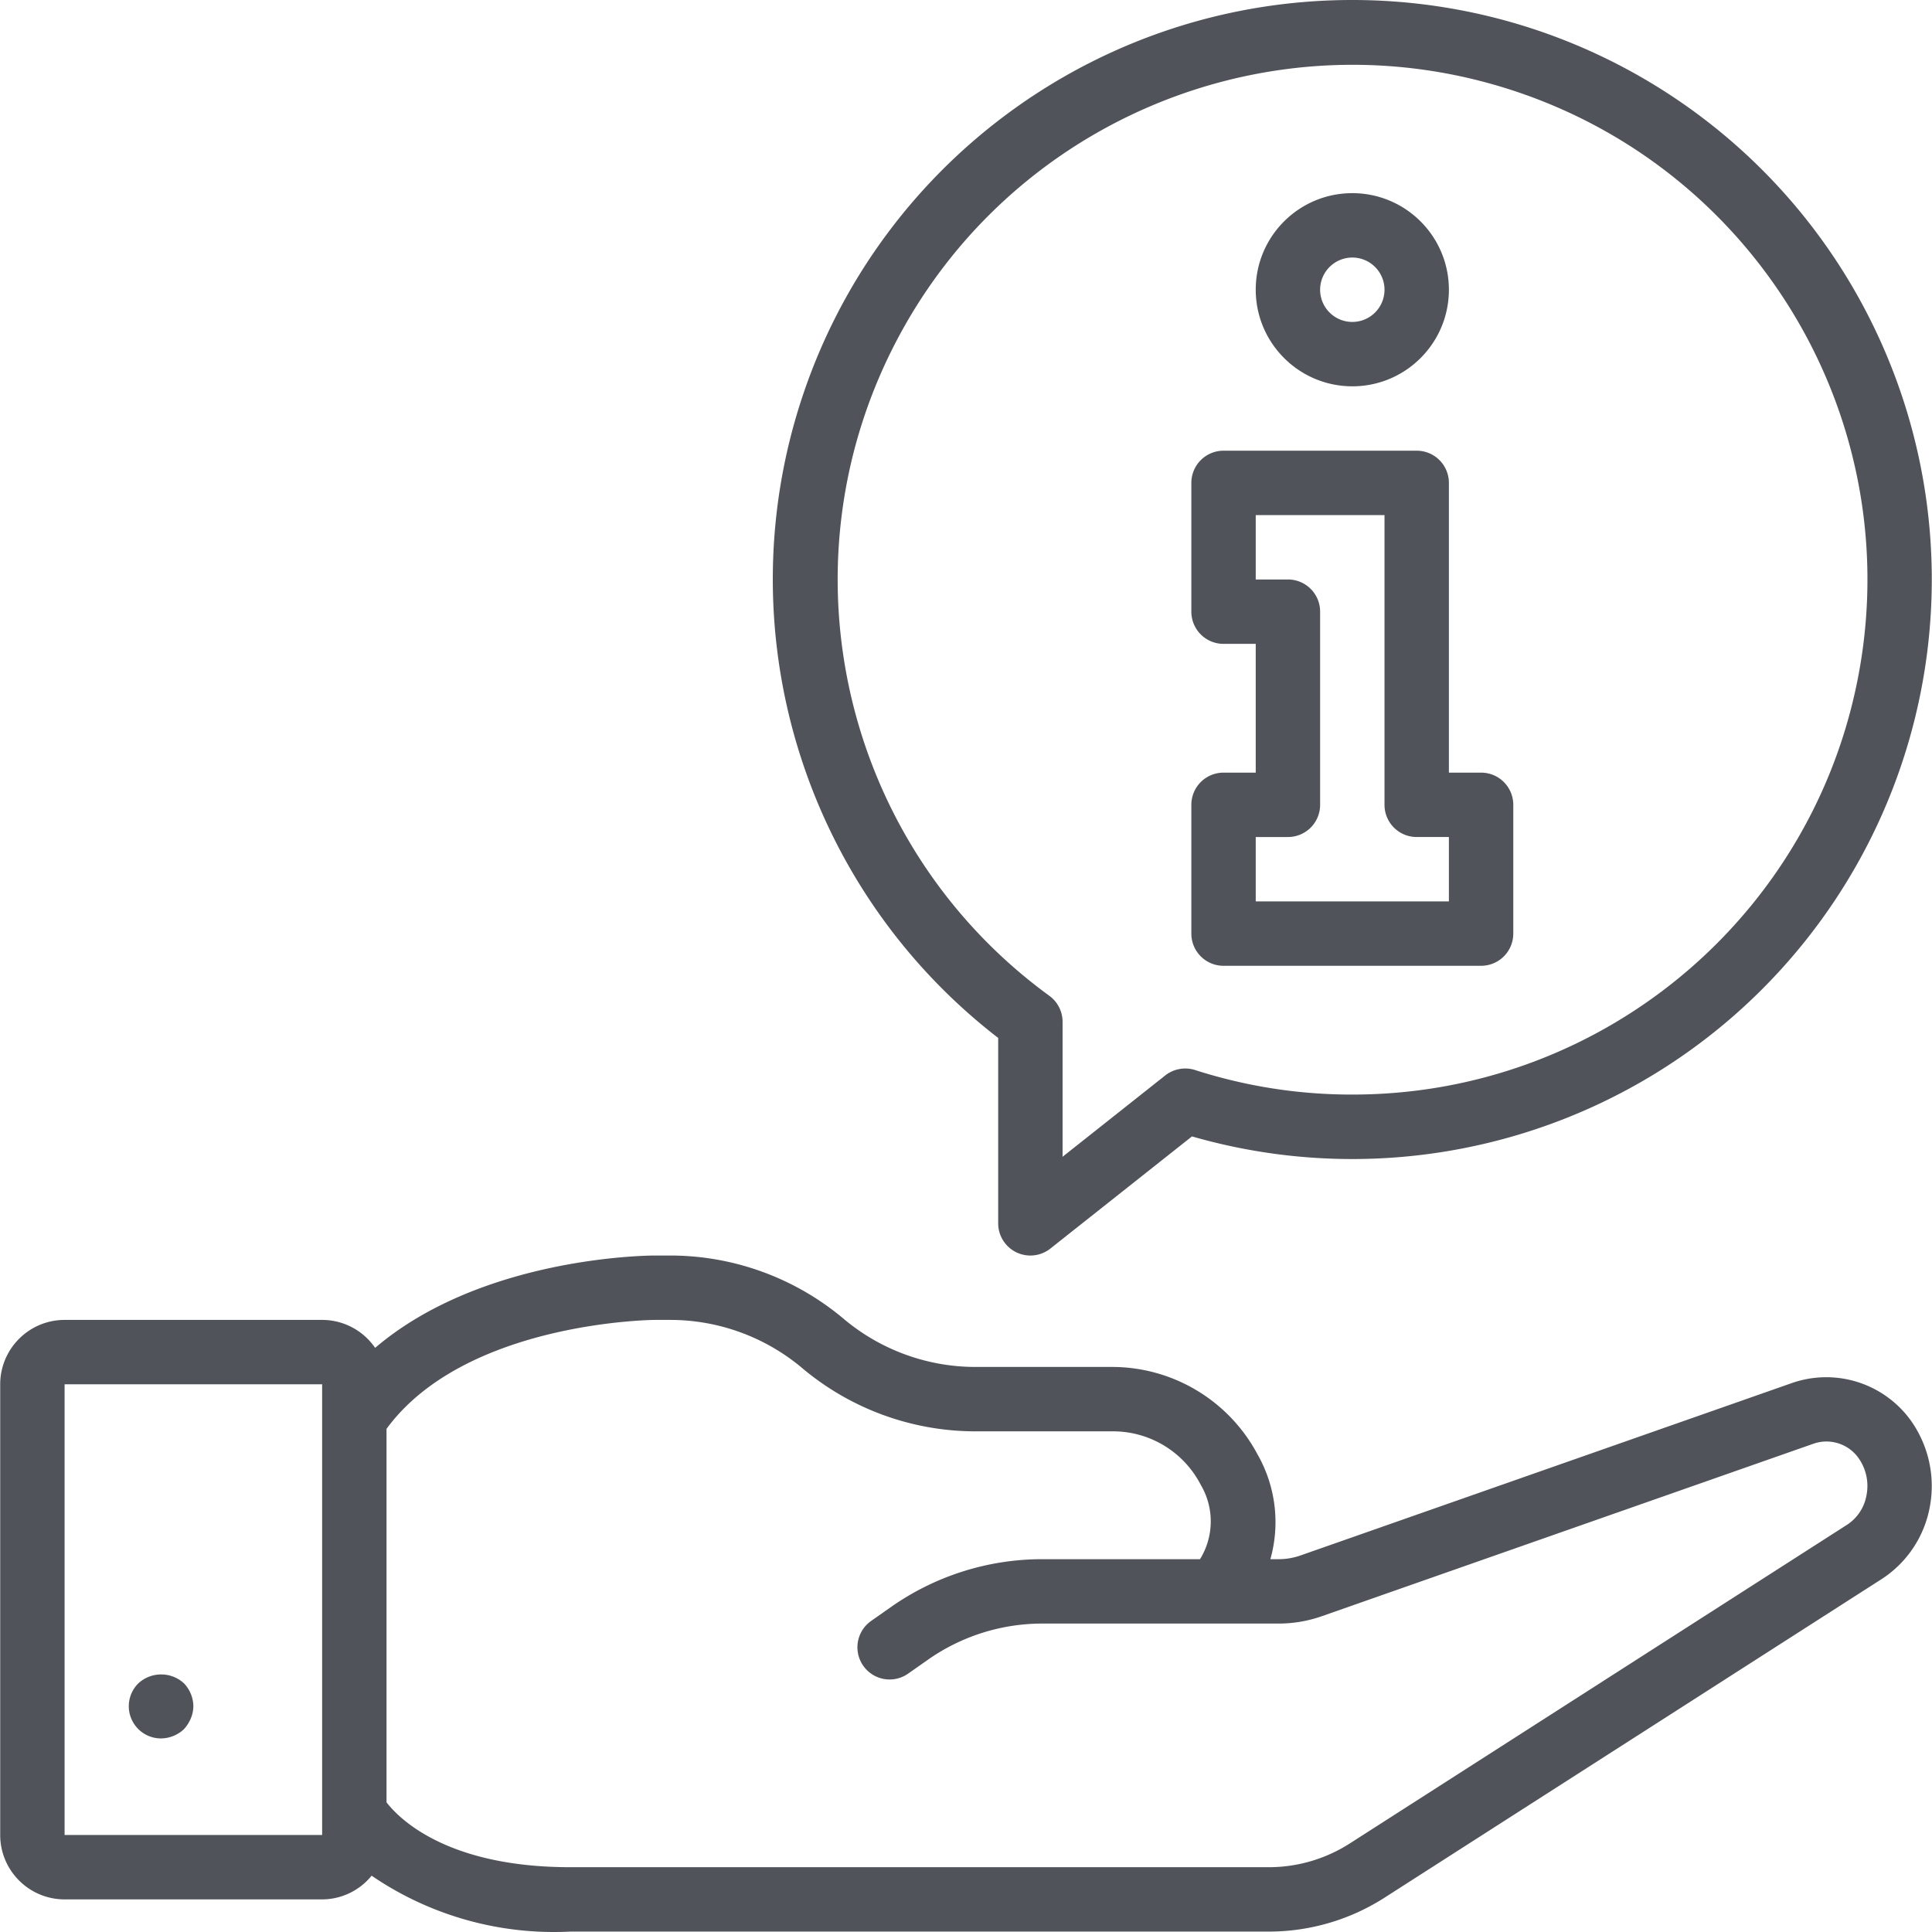
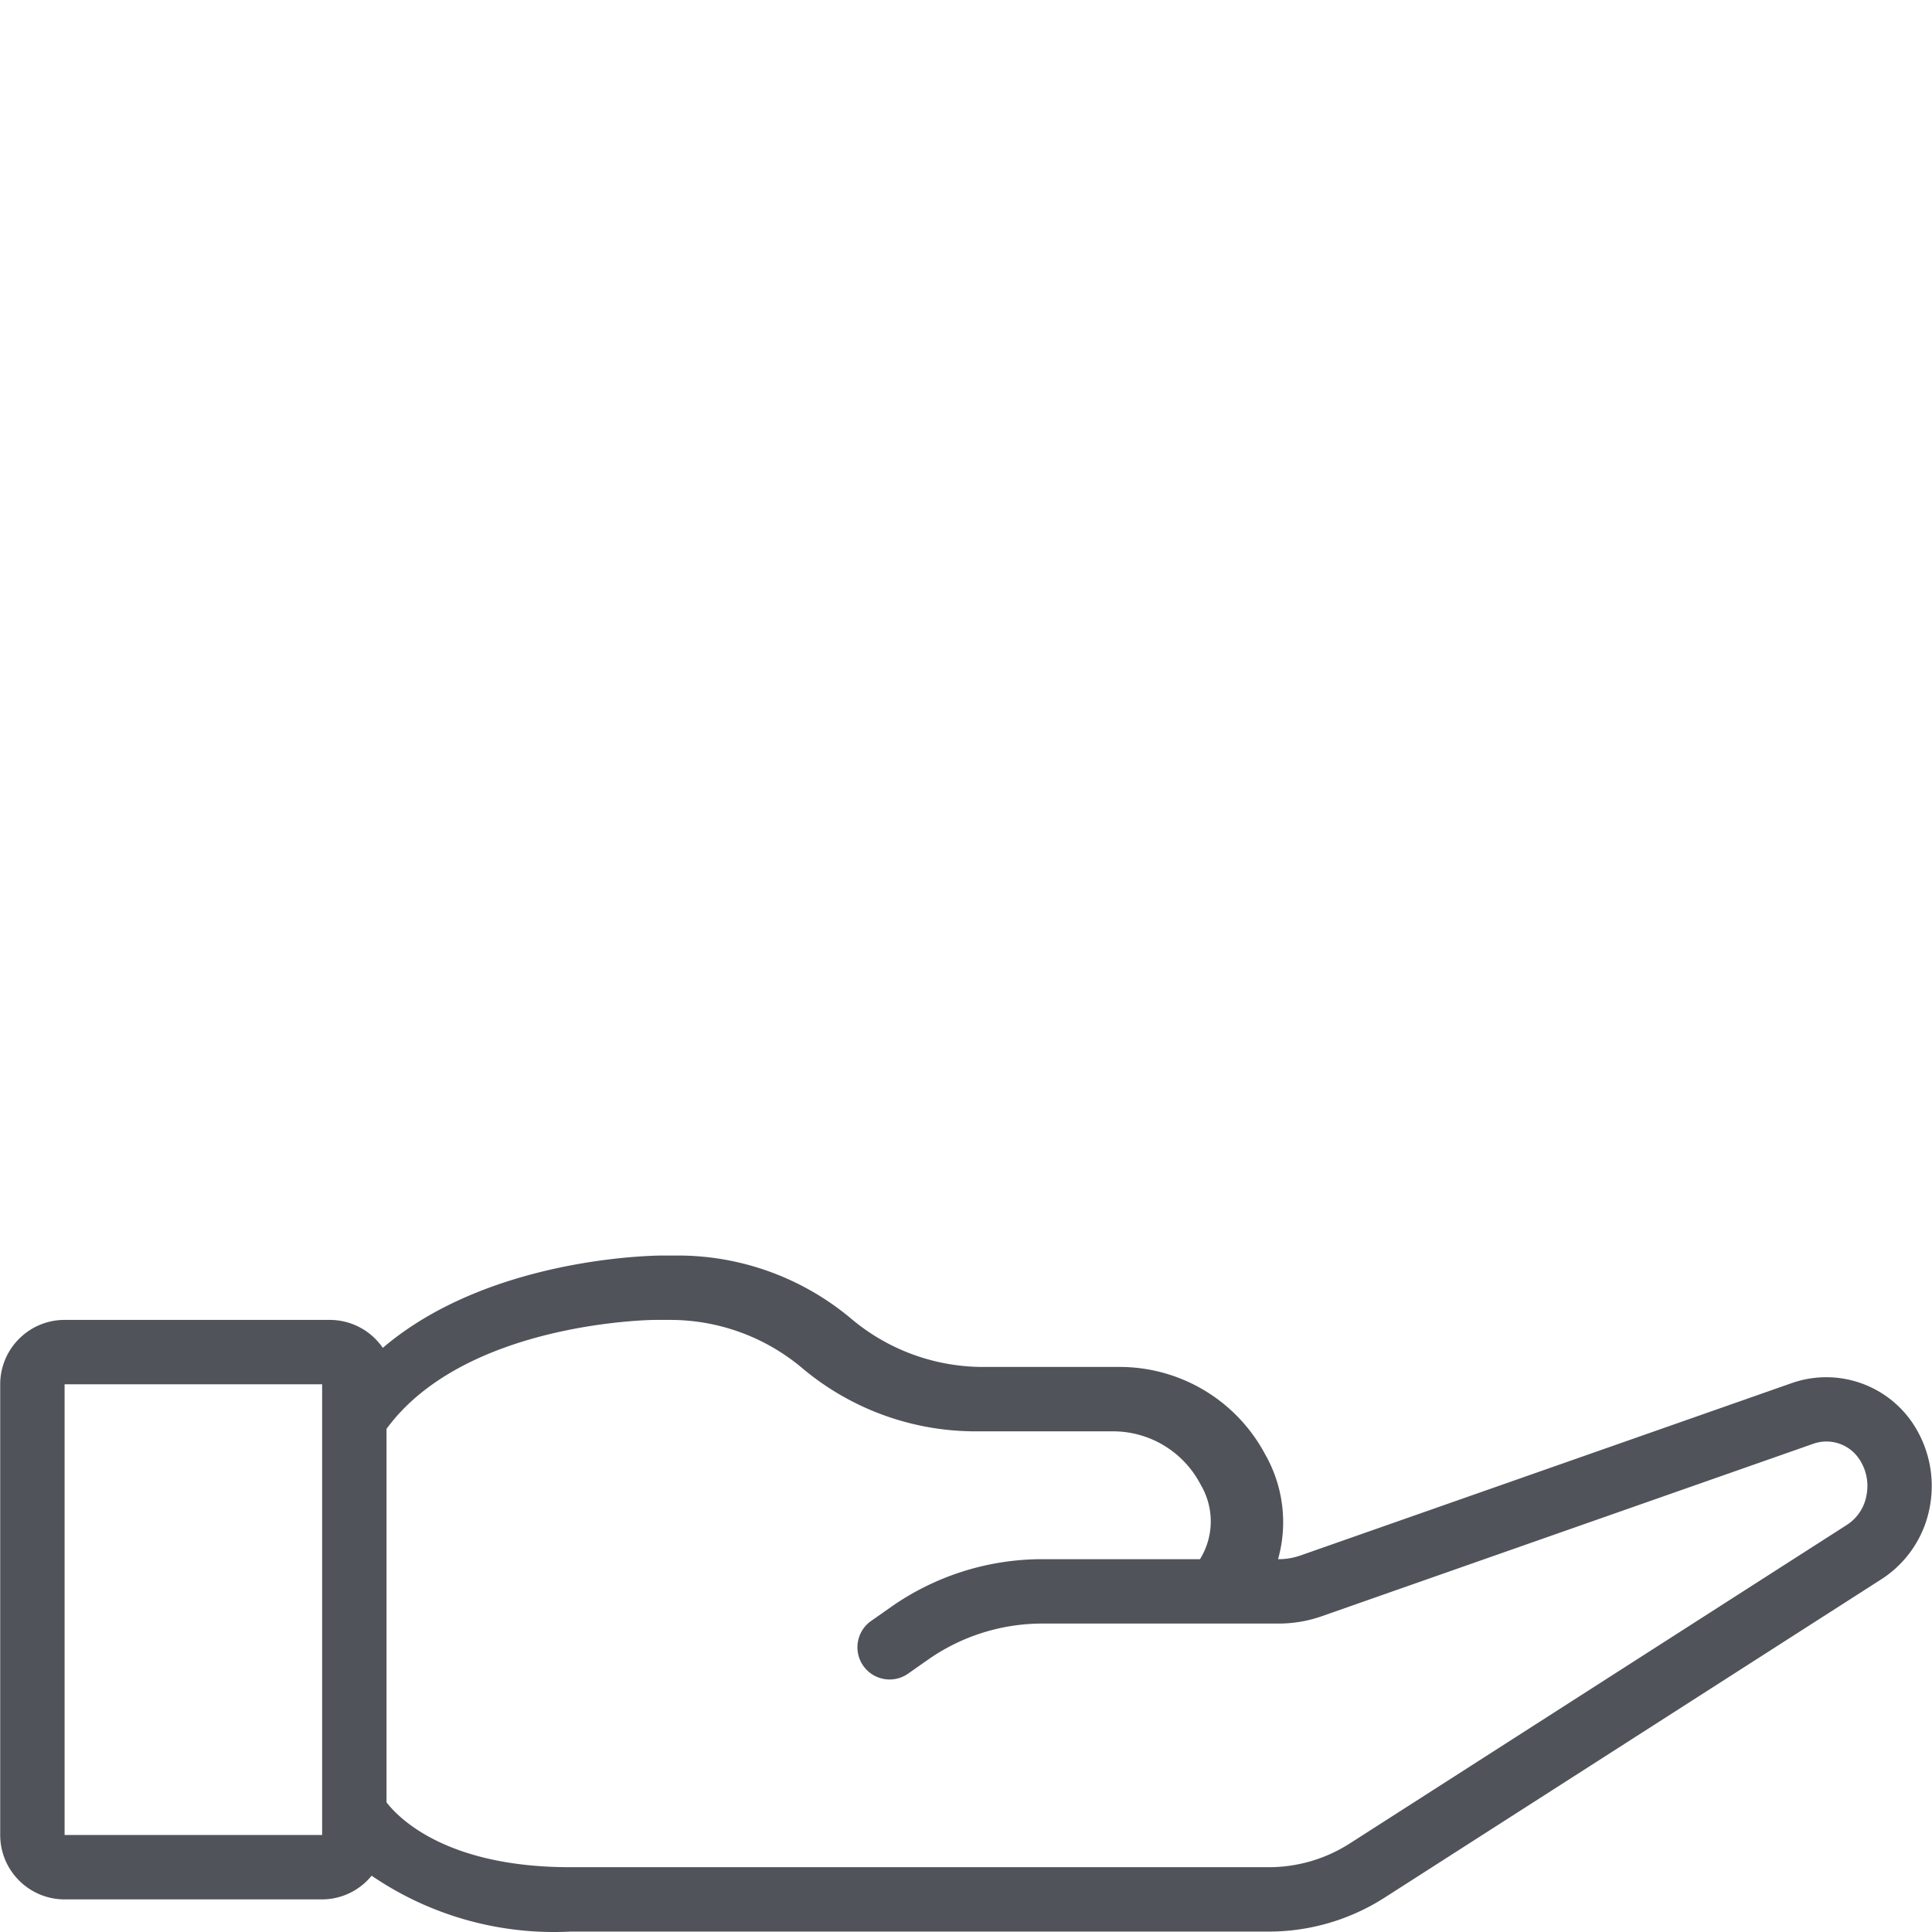
<svg xmlns="http://www.w3.org/2000/svg" version="1.1" width="512" height="512" x="0" y="0" viewBox="0 0 512.11 512.11" style="enable-background:new 0 0 512 512" xml:space="preserve">
  <g>
-     <path d="m475.213 366.517-130.5 45.787a17.518 17.518 0 0 1-5.942.983h-2.033a36.266 36.266 0 0 0-3.325-27.625l-.667-1.208a43.68 43.68 0 0 0-37.667-22.121h-36.866a54.296 54.296 0 0 1-34.692-12.846 71.448 71.448 0 0 0-45.633-16.688h-4.325c-2.148 0-45.896.399-74.129 24.474a17.052 17.052 0 0 0-14.046-7.408H17.121C7.7 349.876.065 357.51.054 366.932V486.4c.011 9.421 7.645 17.056 17.067 17.067h68.267a16.966 16.966 0 0 0 13.117-6.282 85.636 85.636 0 0 0 52.649 14.816h185.342a56.91 56.91 0 0 0 30.325-8.879l132.117-84.671a29.037 29.037 0 0 0 12.567-18.888 29.968 29.968 0 0 0-4.925-22.917 27.639 27.639 0 0 0-31.367-10.129zM85.387 486.4H17.121V366.933h68.267V486.4zm409.359-90.058a11.739 11.739 0 0 1-5.05 7.758l-132.025 84.612a39.793 39.793 0 0 1-21.175 6.221H151.154c-32.625 0-45.325-12.829-48.7-17.188v-99.004c20.842-28.421 70.608-28.875 71.108-28.875h4.325a54.347 54.347 0 0 1 34.692 12.721 71.374 71.374 0 0 0 45.633 16.813h36.867a26.146 26.146 0 0 1 22.767 13.379l.667 1.208a19.034 19.034 0 0 1-.429 19.3H276.08a69.785 69.785 0 0 0-40.058 12.783l-5.117 3.592a8.532 8.532 0 0 0 1.302 14.718 8.531 8.531 0 0 0 8.498-.752l5.1-3.575a52.78 52.78 0 0 1 30.275-9.7h62.692a34.538 34.538 0 0 0 11.7-1.983l130.309-45.72a10.427 10.427 0 0 1 11.917 3.925 12.768 12.768 0 0 1 2.048 9.767z" fill="#50535a" opacity="1" data-original="#000000" />
-     <path d="M42.721 460.8a8.995 8.995 0 0 0 6.059-2.475 9.862 9.862 0 0 0 1.792-2.817 8.546 8.546 0 0 0 .683-3.242 8.979 8.979 0 0 0-2.475-6.059 8.93 8.93 0 0 0-12.117 0 8.535 8.535 0 0 0 6.058 14.593zM358.454 102.4c14.138 0 25.6-11.462 25.6-25.6s-11.461-25.6-25.6-25.6-25.6 11.461-25.6 25.6c.016 14.132 11.468 25.585 25.6 25.6zm0-34.133c4.713 0 8.533 3.82 8.533 8.533s-3.82 8.533-8.533 8.533-8.533-3.82-8.533-8.533a8.54 8.54 0 0 1 8.533-8.533zM324.321 256h68.267a8.53 8.53 0 0 0 8.534-8.534v-34.133a8.53 8.53 0 0 0-8.534-8.534h-8.533V128a8.53 8.53 0 0 0-8.534-8.534h-51.2a8.53 8.53 0 0 0-8.534 8.534v34.133a8.53 8.53 0 0 0 8.534 8.534h8.533V204.8h-8.533a8.53 8.53 0 0 0-8.534 8.534v34.133a8.53 8.53 0 0 0 8.534 8.533zm8.533-34.133h8.533a8.53 8.53 0 0 0 8.534-8.534v-51.2a8.53 8.53 0 0 0-8.534-8.534h-8.533v-17.067h34.133v76.8a8.53 8.53 0 0 0 8.534 8.534h8.533v17.067h-51.2v-17.066z" fill="#50535a" opacity="1" data-original="#000000" />
-     <path d="M264.587 275.125v49.142a8.532 8.532 0 0 0 13.833 6.687l37.533-29.729c57.696 16.607 119.779-1.921 158.935-47.434 39.156-45.513 48.208-109.666 23.172-164.236C473.026 34.986 418.493.004 358.454 0 292.74-.016 234.299 41.783 213.08 103.977c-21.219 62.193-.513 130.996 51.507 171.148zM237.008 91.55c30.548-59.758 100.011-88.434 163.818-67.629s103.015 84.917 92.465 151.195-67.724 115.049-134.837 115.017a135.38 135.38 0 0 1-41.667-6.5 8.582 8.582 0 0 0-7.925 1.434l-27.208 21.554V270.85a8.525 8.525 0 0 0-3.525-6.908c-54.232-39.535-71.669-112.634-41.121-172.392z" fill="#50535a" opacity="1" data-original="#000000" />
+     <path d="m475.213 366.517-130.5 45.787a17.518 17.518 0 0 1-5.942.983a36.266 36.266 0 0 0-3.325-27.625l-.667-1.208a43.68 43.68 0 0 0-37.667-22.121h-36.866a54.296 54.296 0 0 1-34.692-12.846 71.448 71.448 0 0 0-45.633-16.688h-4.325c-2.148 0-45.896.399-74.129 24.474a17.052 17.052 0 0 0-14.046-7.408H17.121C7.7 349.876.065 357.51.054 366.932V486.4c.011 9.421 7.645 17.056 17.067 17.067h68.267a16.966 16.966 0 0 0 13.117-6.282 85.636 85.636 0 0 0 52.649 14.816h185.342a56.91 56.91 0 0 0 30.325-8.879l132.117-84.671a29.037 29.037 0 0 0 12.567-18.888 29.968 29.968 0 0 0-4.925-22.917 27.639 27.639 0 0 0-31.367-10.129zM85.387 486.4H17.121V366.933h68.267V486.4zm409.359-90.058a11.739 11.739 0 0 1-5.05 7.758l-132.025 84.612a39.793 39.793 0 0 1-21.175 6.221H151.154c-32.625 0-45.325-12.829-48.7-17.188v-99.004c20.842-28.421 70.608-28.875 71.108-28.875h4.325a54.347 54.347 0 0 1 34.692 12.721 71.374 71.374 0 0 0 45.633 16.813h36.867a26.146 26.146 0 0 1 22.767 13.379l.667 1.208a19.034 19.034 0 0 1-.429 19.3H276.08a69.785 69.785 0 0 0-40.058 12.783l-5.117 3.592a8.532 8.532 0 0 0 1.302 14.718 8.531 8.531 0 0 0 8.498-.752l5.1-3.575a52.78 52.78 0 0 1 30.275-9.7h62.692a34.538 34.538 0 0 0 11.7-1.983l130.309-45.72a10.427 10.427 0 0 1 11.917 3.925 12.768 12.768 0 0 1 2.048 9.767z" fill="#50535a" opacity="1" data-original="#000000" />
  </g>
</svg>